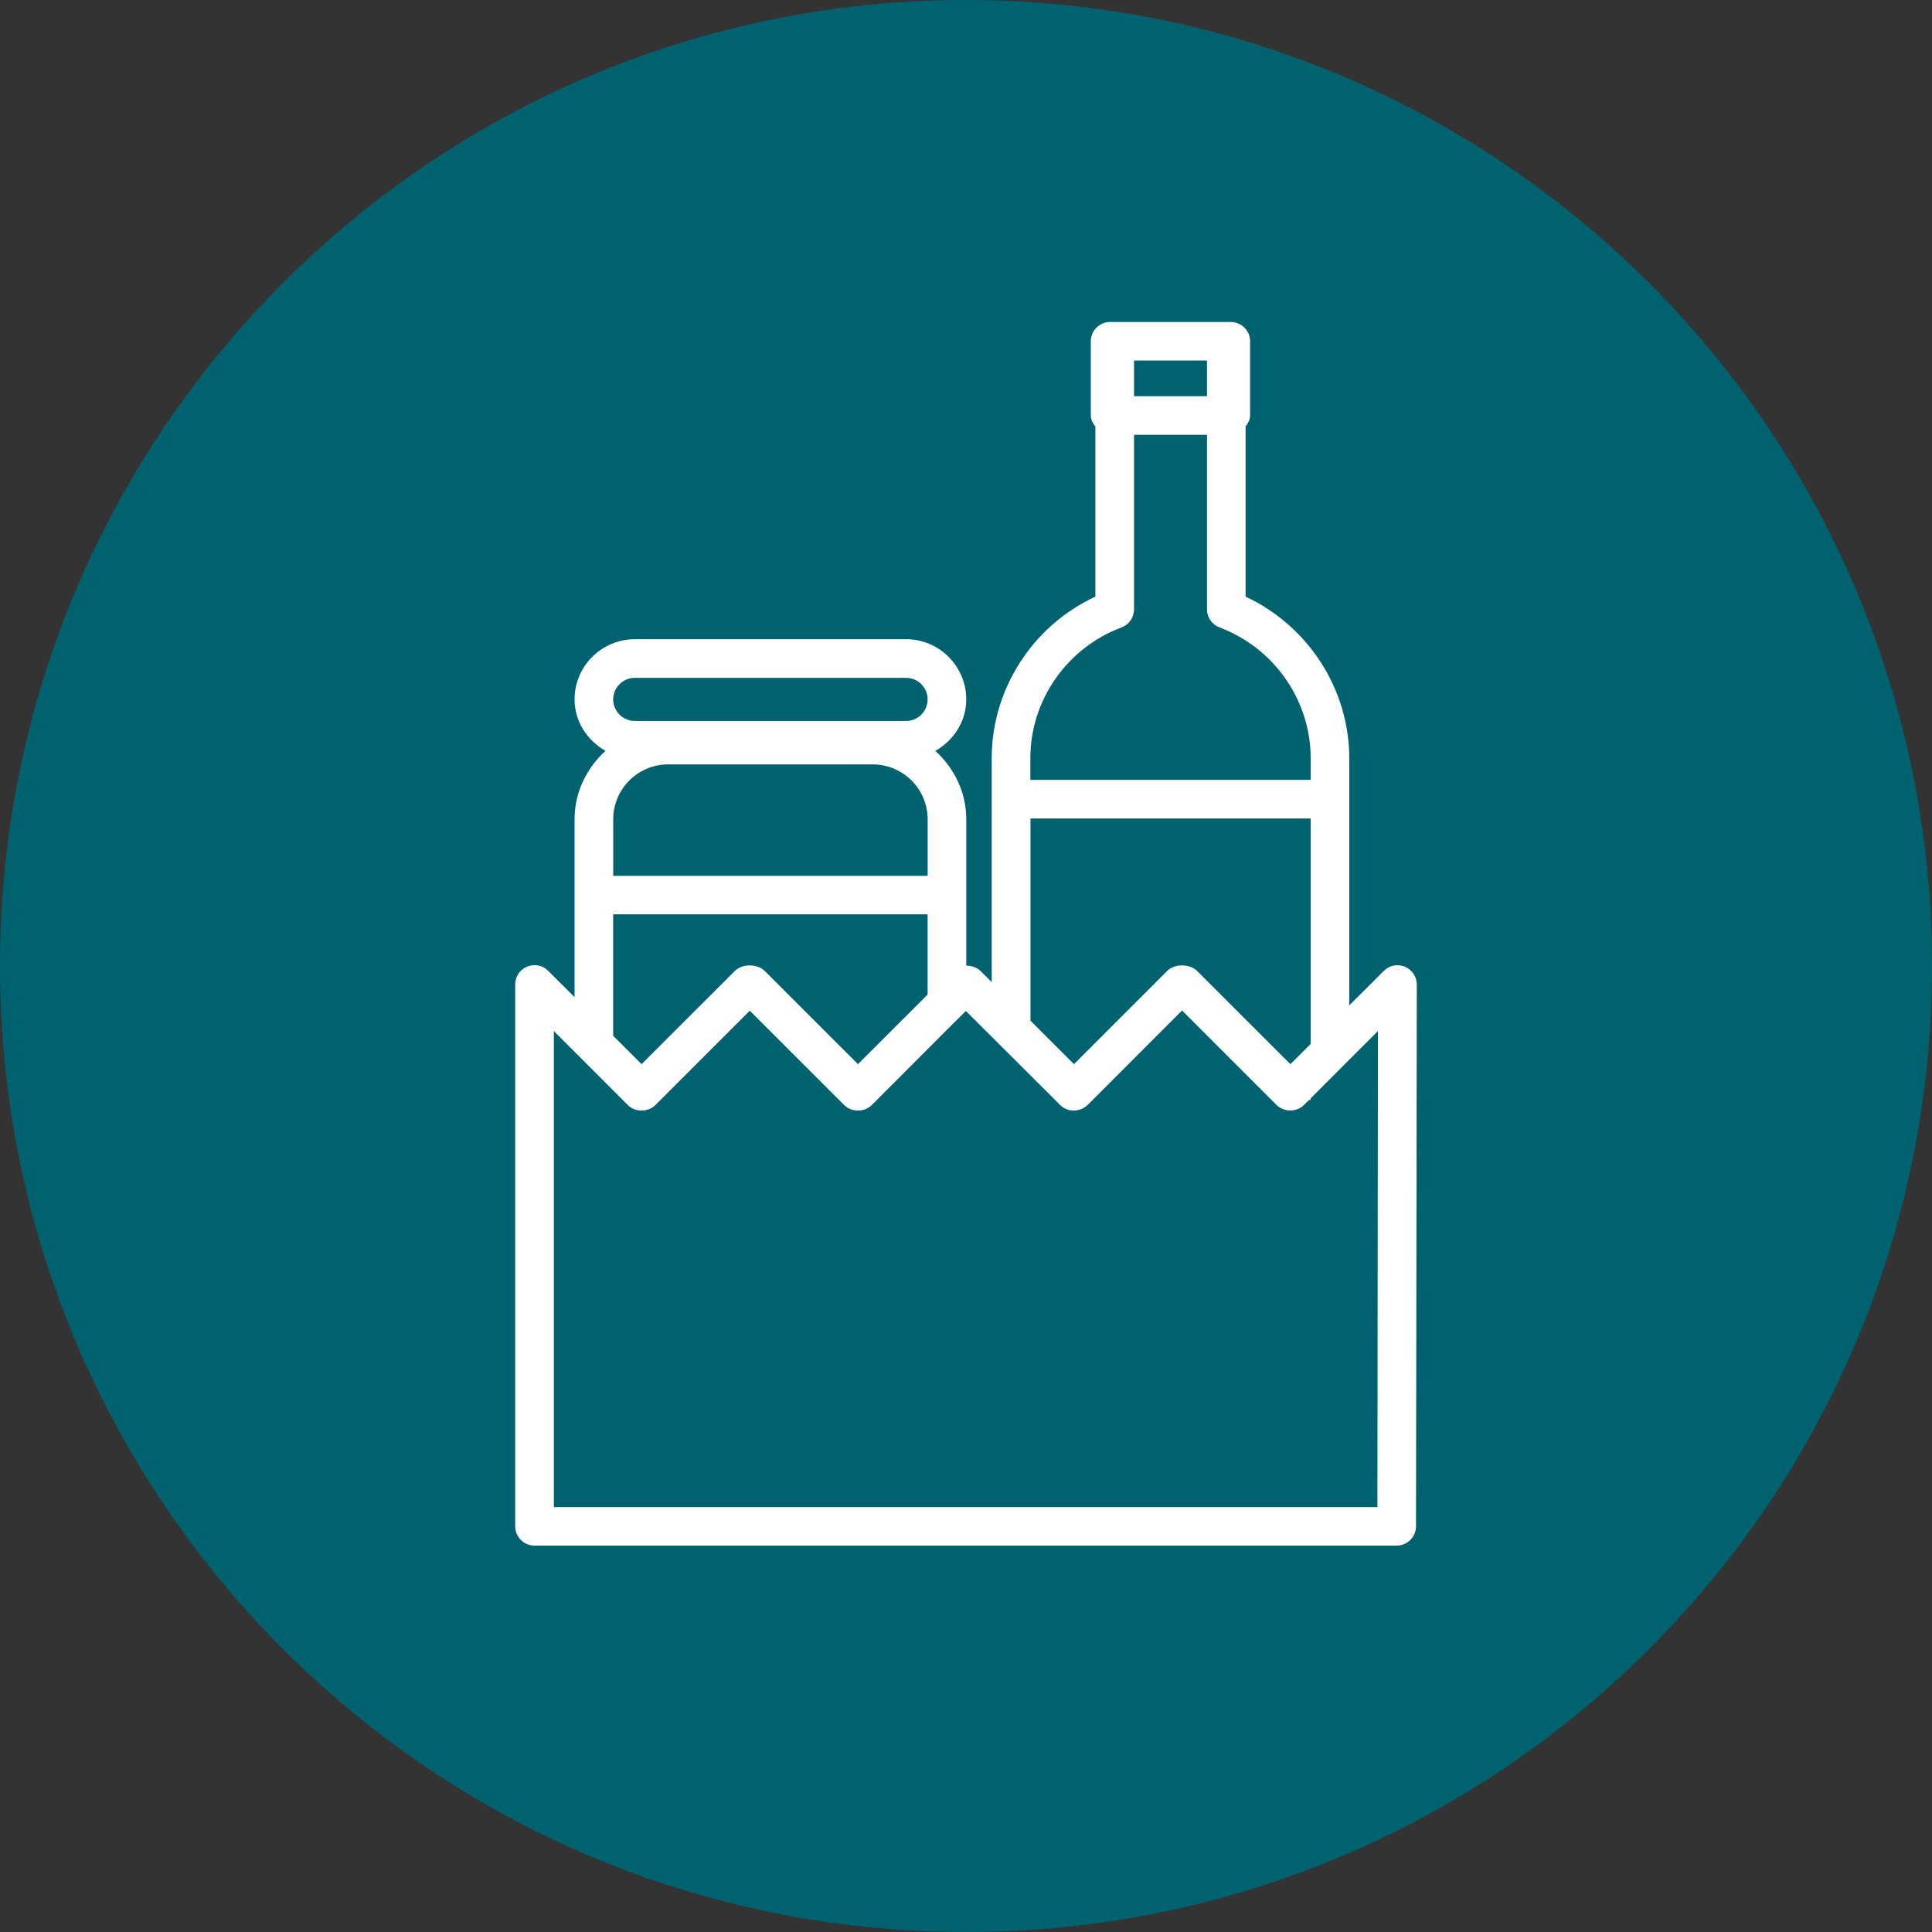
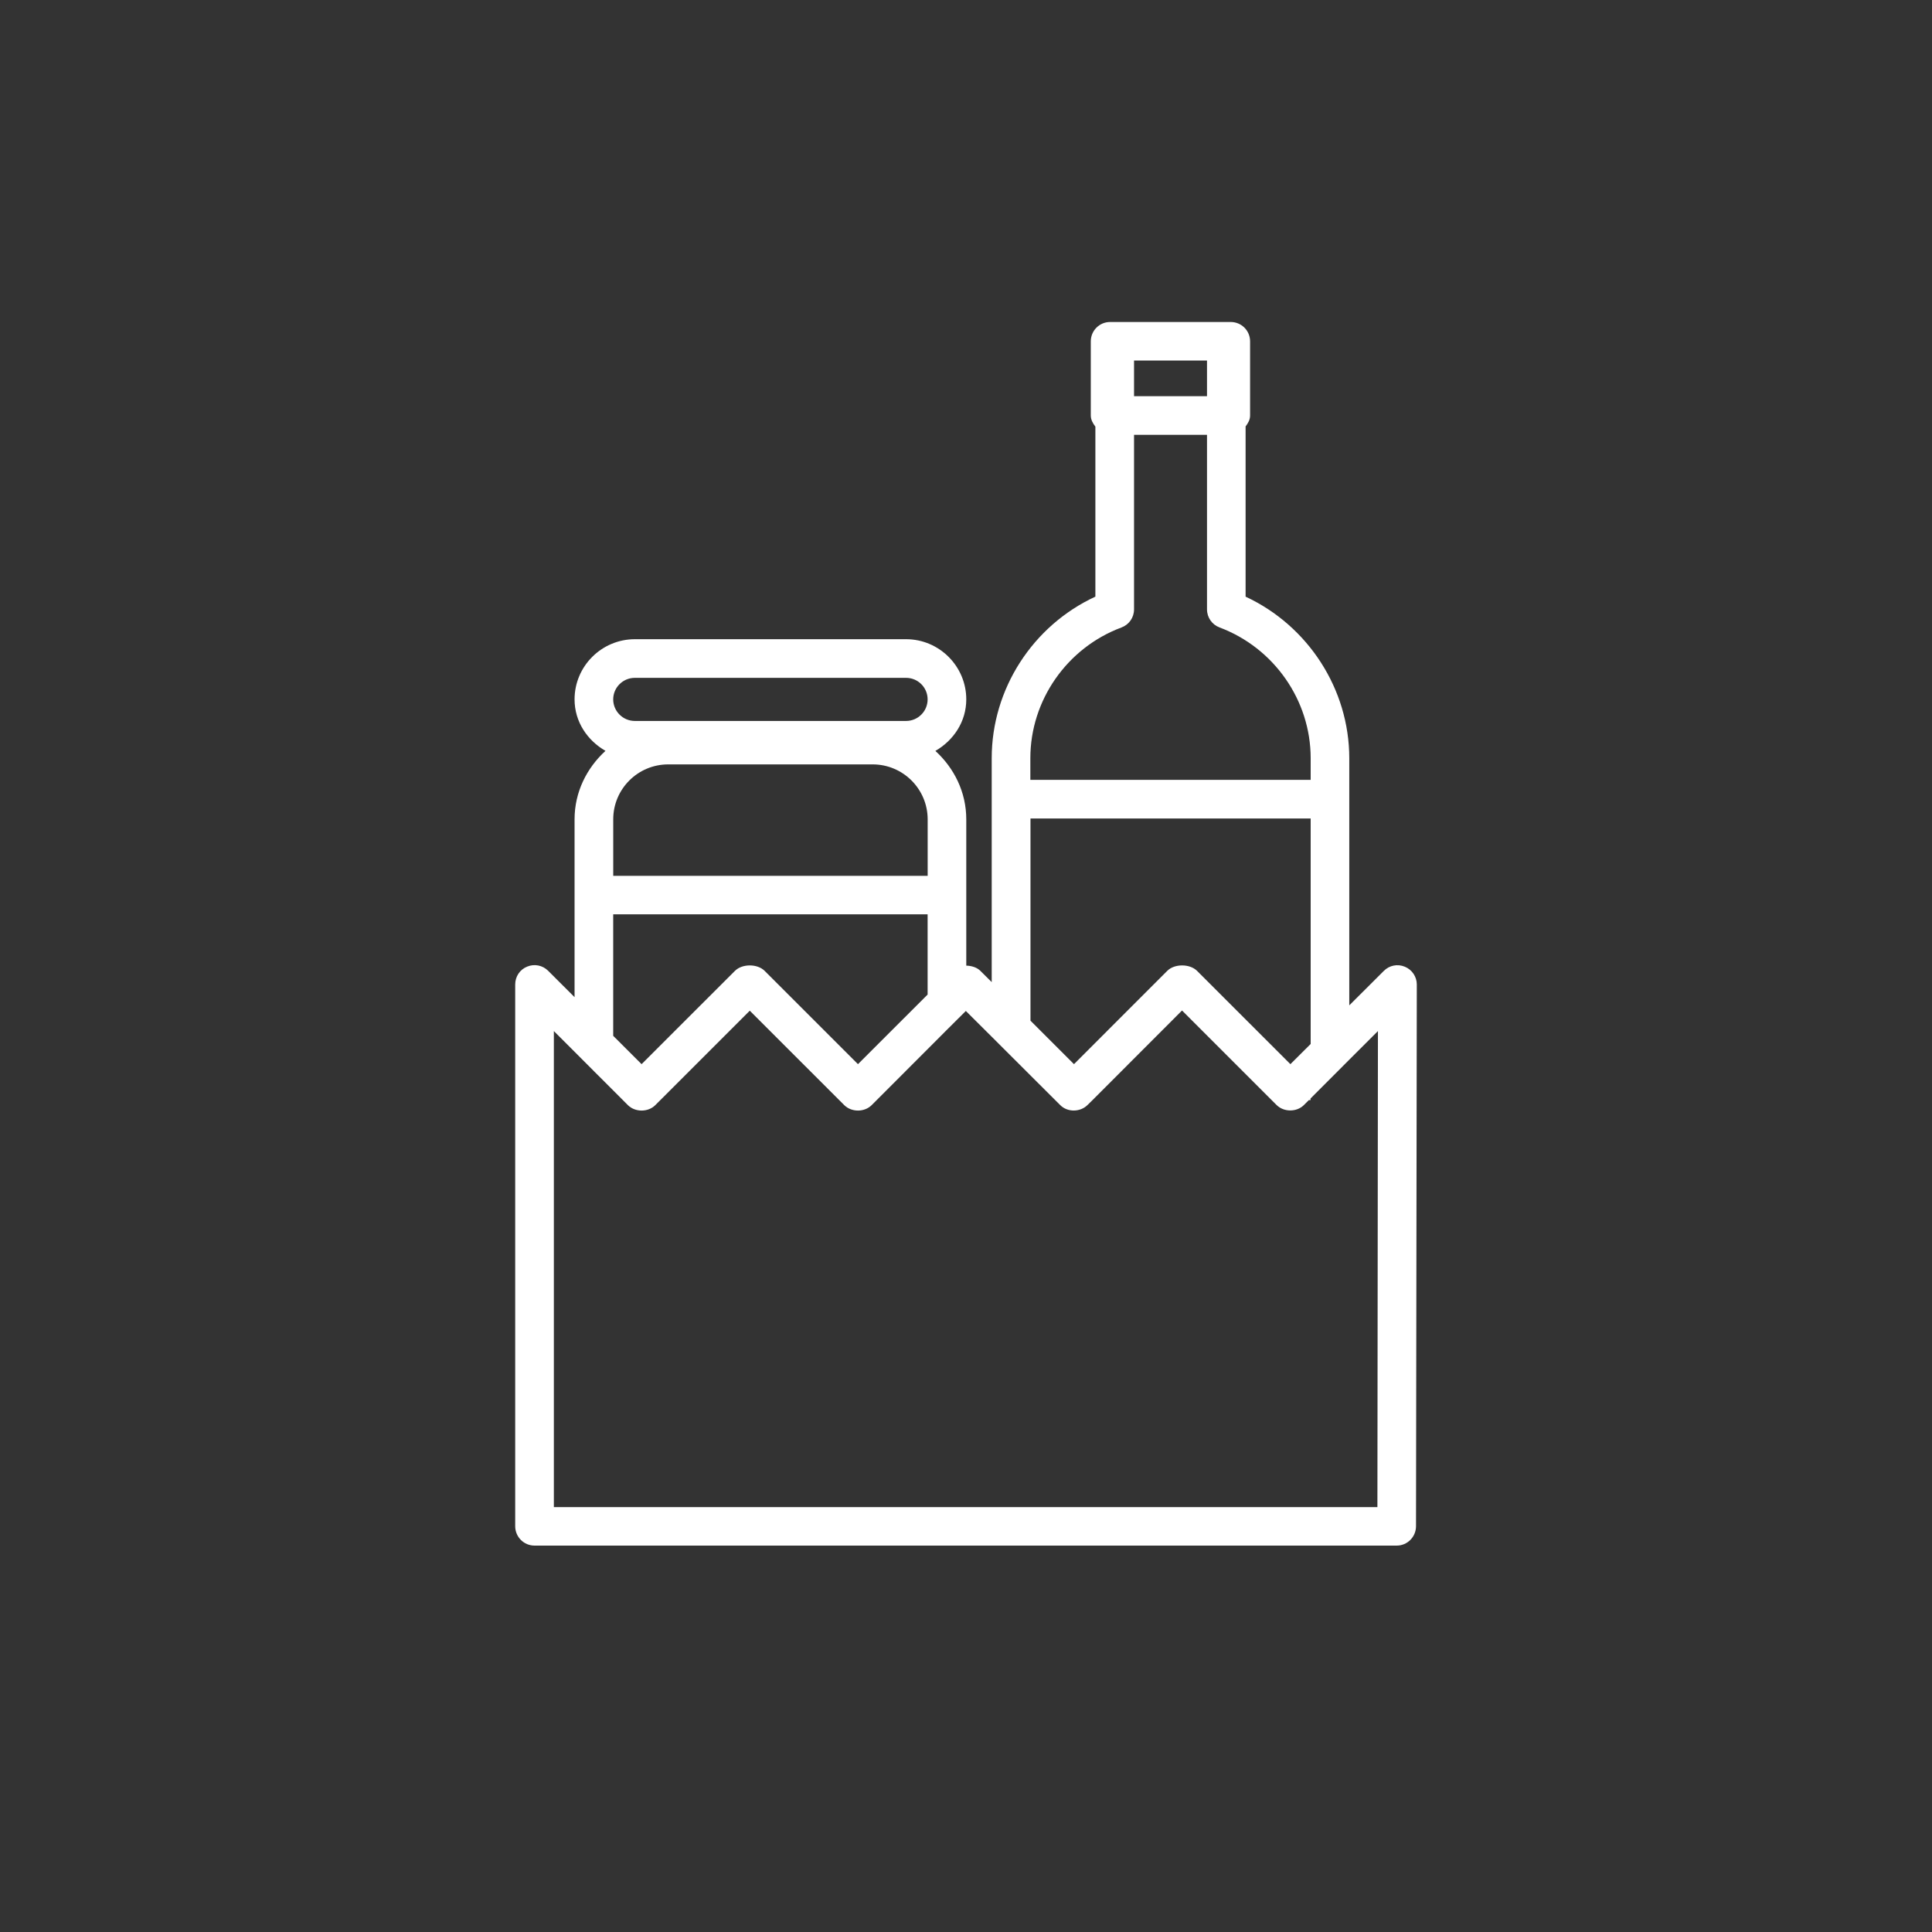
<svg xmlns="http://www.w3.org/2000/svg" width="120" height="120" viewBox="0 0 120 120" fill="none">
  <rect x="0" y="0" width="120" height="120" fill="#333333" stroke="none" />
-   <path d="M60 120C93.137 120 120 93.137 120 60C120 26.863 93.137 0 60 0C26.863 0 0 26.863 0 60C0 93.137 26.863 120 60 120Z" fill="#00626F" />
  <path d="M87.257 60.045C86.806 59.857 86.296 59.956 85.949 60.307L83.806 62.445V47.095C83.806 42.799 81.246 38.864 77.366 37.06V26.486C77.515 26.291 77.645 26.075 77.645 25.809V21.201C77.645 20.537 77.111 20 76.444 20H76.165H69.238H68.95C68.287 20 67.751 20.537 67.751 21.201V25.809C67.751 26.078 67.886 26.301 68.036 26.499V37.058C64.151 38.856 61.597 42.789 61.597 47.093V61.001L60.895 60.303C60.677 60.085 60.346 59.986 60.017 59.977V50.89C60.017 49.195 59.259 47.701 58.098 46.64C59.224 45.992 60.017 44.825 60.017 43.44C60.017 41.382 58.337 39.702 56.277 39.702H39.436C37.369 39.702 35.687 41.38 35.687 43.44C35.687 44.825 36.481 45.99 37.607 46.637C36.445 47.701 35.687 49.195 35.687 50.89V61.936L34.049 60.3C33.702 59.952 33.19 59.852 32.74 60.04C32.292 60.218 32 60.654 32 61.147V94.796C32 95.461 32.538 96 33.2 96H86.749C87.411 96 87.946 95.466 87.951 94.801L88 61.147C88 60.666 87.703 60.226 87.257 60.045ZM85.553 93.608H34.401V64.041L35.69 65.329L36.89 66.532L38.089 67.73L39.003 68.645C39.454 69.09 40.25 69.09 40.699 68.645L46.57 62.776L52.441 68.645C52.892 69.09 53.689 69.09 54.137 68.645L57.614 65.166L58.814 63.963L59.991 62.792L60.013 62.816L61.598 64.394L63.995 66.787L65.543 68.331L65.85 68.637C66.3 69.097 67.098 69.083 67.544 68.637L67.857 68.331L73.418 62.764L78.986 68.331L79.293 68.637C79.743 69.083 80.541 69.083 80.987 68.637L81.294 68.331H81.398V68.231L83.798 65.827L85.586 64.041L85.553 93.608ZM38.087 43.44C38.087 42.7 38.691 42.102 39.434 42.102H56.275C57.016 42.102 57.616 42.7 57.616 43.44C57.616 44.179 57.017 44.78 56.275 44.78H39.433C38.693 44.782 38.087 44.179 38.087 43.44ZM41.503 47.478H54.205C56.087 47.478 57.619 49.008 57.619 50.893V54.399H38.089V50.893C38.087 49.008 39.615 47.478 41.503 47.478ZM38.087 56.79H57.616V61.774L53.29 66.097L47.49 60.299C47.039 59.852 46.103 59.852 45.651 60.299L39.85 66.097L38.087 64.337V56.79H38.087ZM70.437 22.394H74.969V24.608H70.437V22.394ZM63.997 47.089C63.997 43.5 66.27 40.238 69.655 38.974C70.13 38.798 70.437 38.353 70.437 37.851V27.008H74.969V37.85C74.969 38.352 75.281 38.798 75.747 38.971C79.135 40.242 81.408 43.502 81.408 47.089V48.438H63.997V47.089ZM63.997 50.837H81.408V64.843L80.149 66.097L74.35 60.3C73.894 59.852 72.947 59.852 72.502 60.3L66.707 66.097L64.005 63.397V50.837H63.997V50.837Z" fill="white" />
</svg>